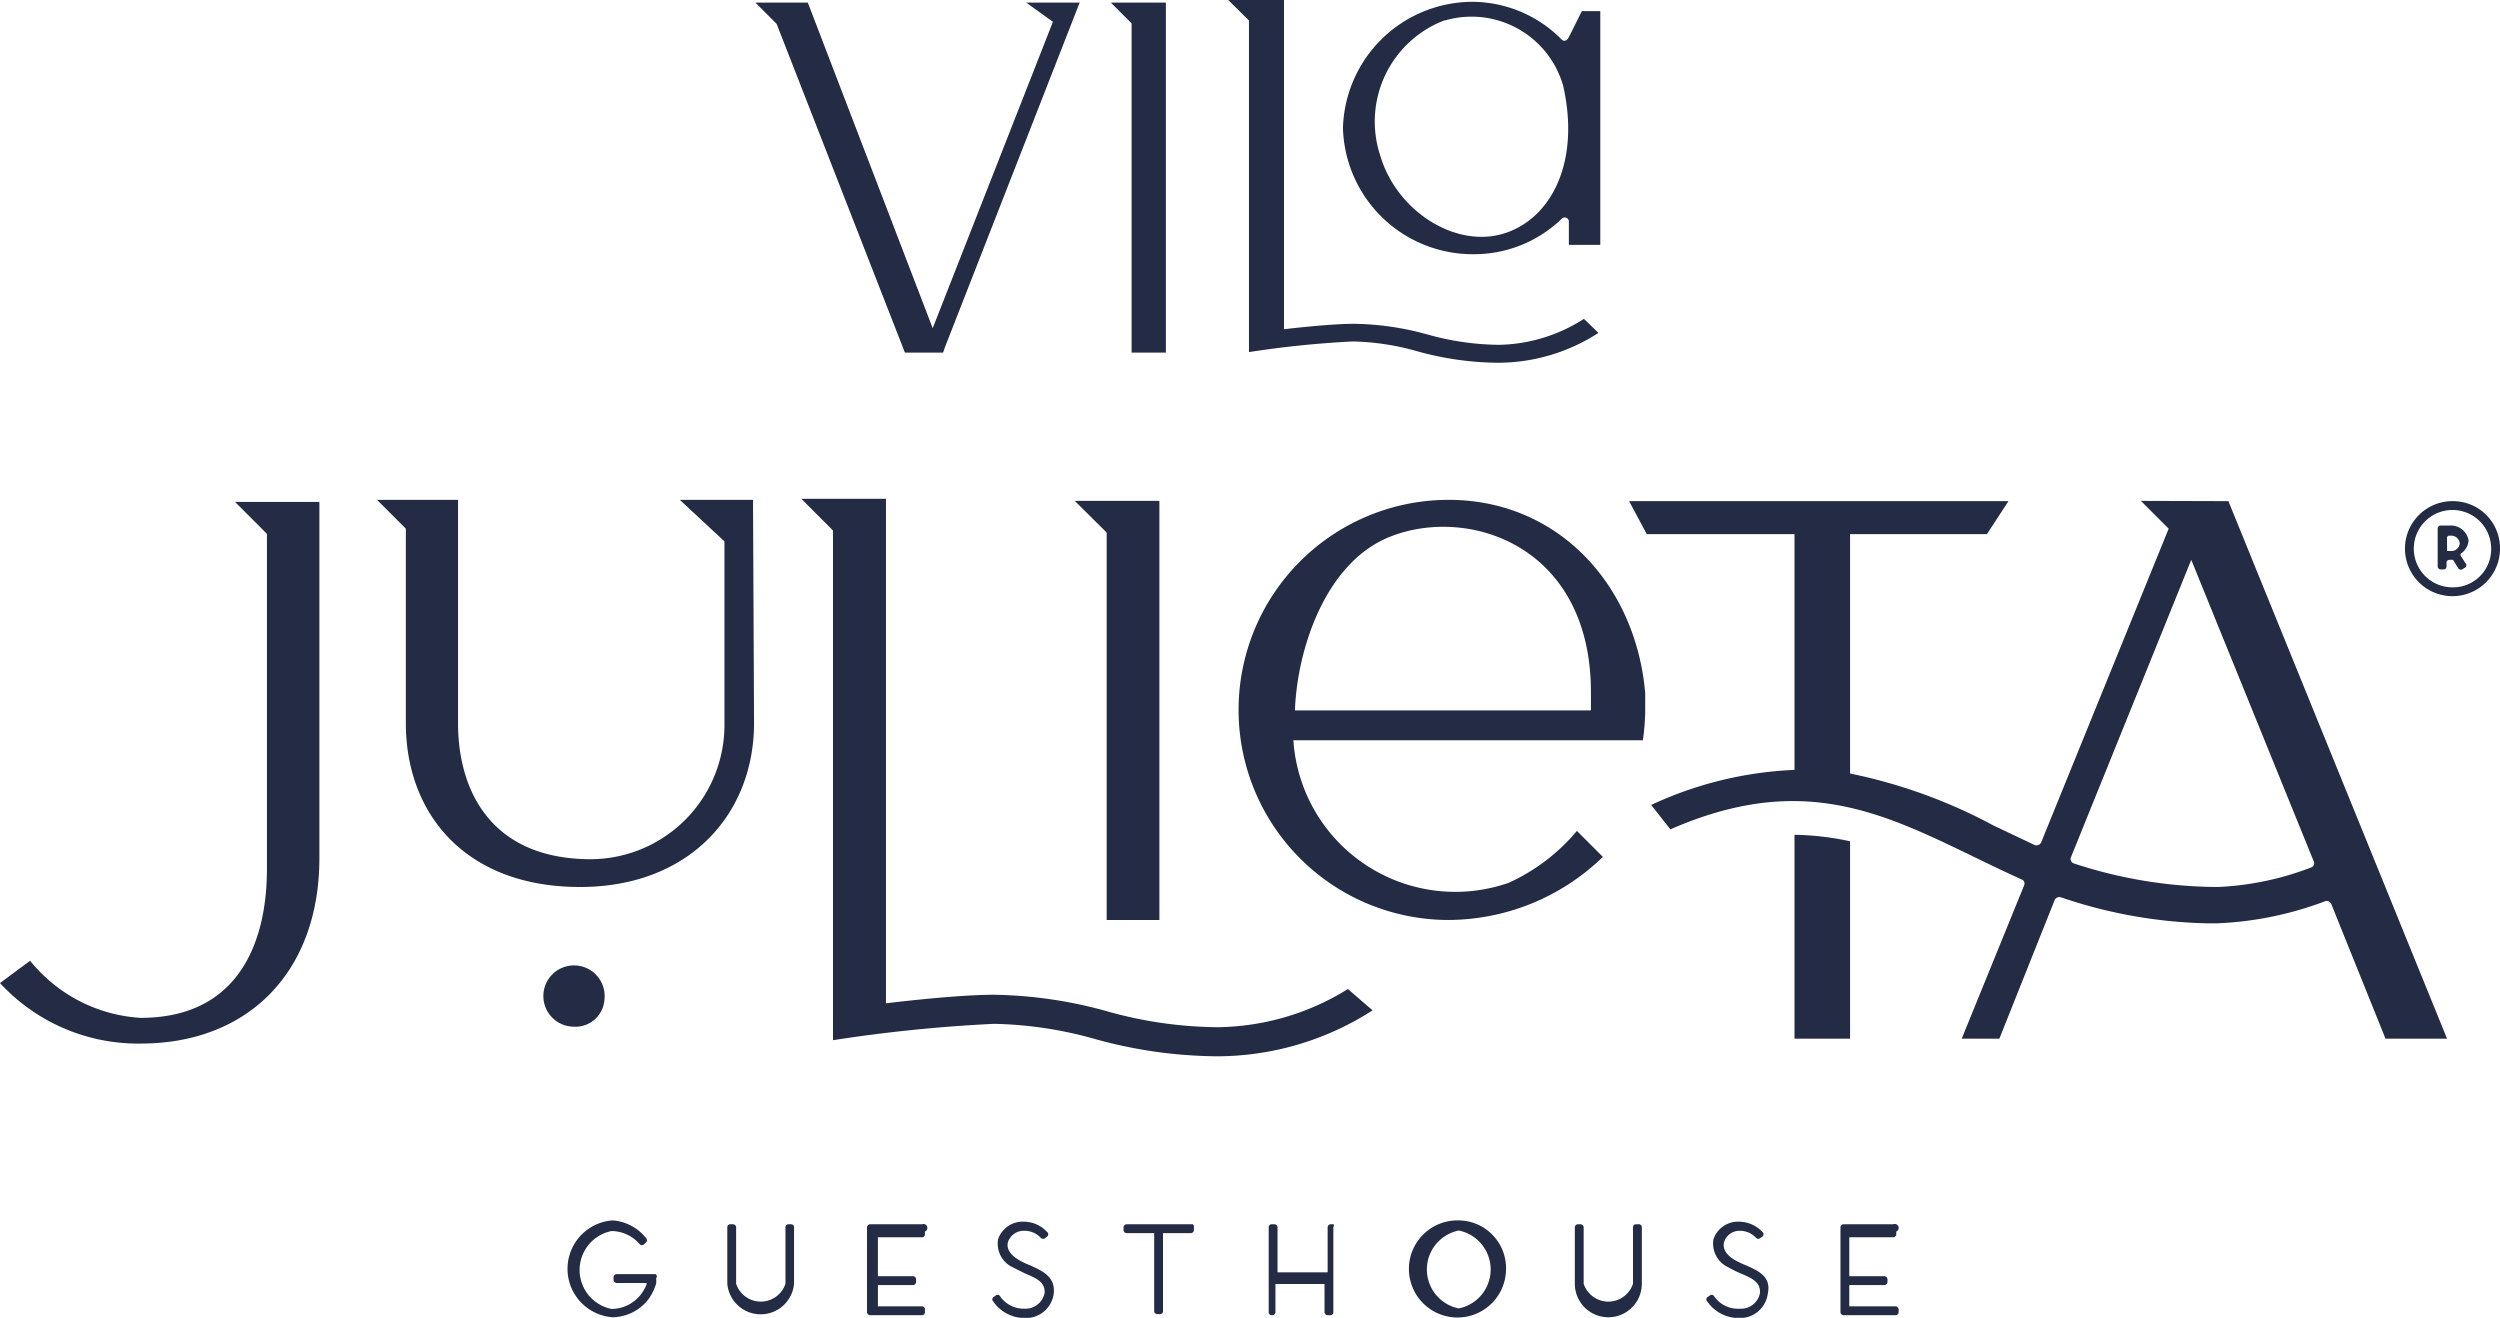
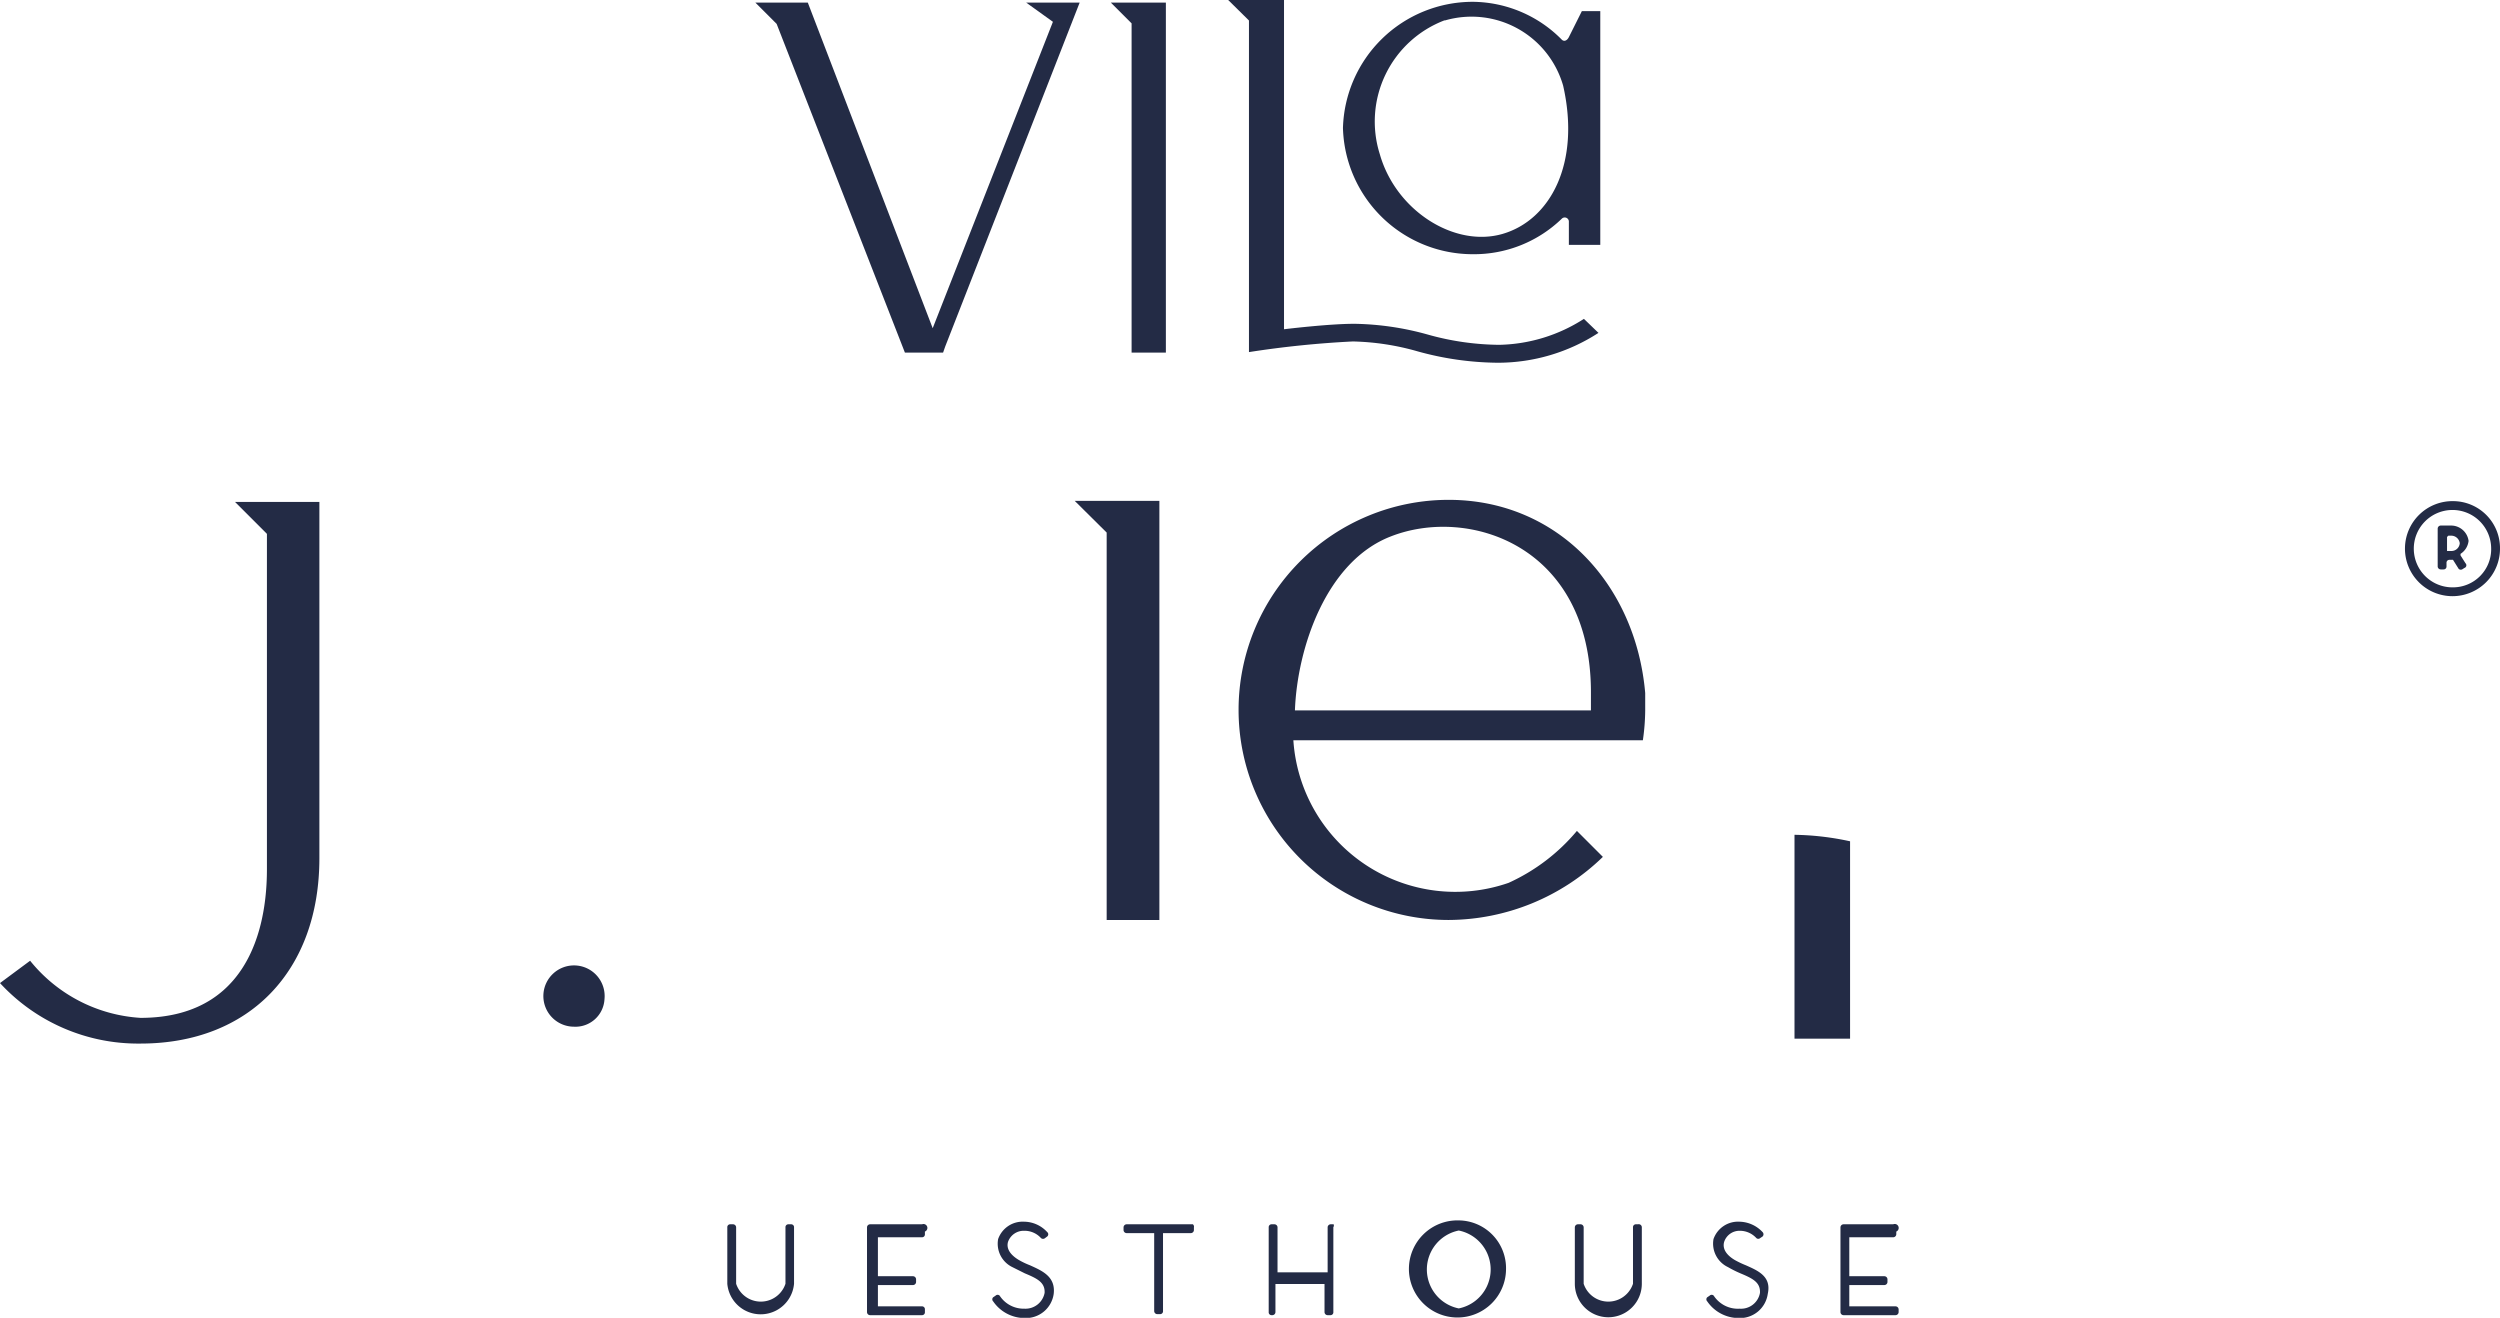
<svg xmlns="http://www.w3.org/2000/svg" id="Layer_1" data-name="Layer 1" viewBox="0 0 96.28 50.75">
  <defs>
    <style>.cls-1{fill:#232b45;}</style>
  </defs>
  <path class="cls-1" d="M71.25,32.4a10.71,10.71,0,0,0-2.14-.25V40h2.14Z" />
-   <path class="cls-1" d="M82.45,19.29l1.07,1.07L78.61,32.44a.2.2,0,0,1-.26.1l-1.58-.75a20.15,20.15,0,0,0-5.52-2V20.57h5.27l.83-1.27H62.74l.68,1.27h5.69v9.08A14.47,14.47,0,0,0,63.59,31l.74.94c5-2.19,8.1-.68,11.69,1.06.6.29,1.22.59,1.84.87a.17.17,0,0,1,.1.21L75.55,40H77l2.13-5.34a.2.2,0,0,1,.25-.1,18.62,18.62,0,0,0,5.65,1h.34a13.25,13.25,0,0,0,4.17-.85.19.19,0,0,1,.24.1L91.87,40h2.37L85.82,19.3ZM89,33.41a11.38,11.38,0,0,1-3.58.75,17.89,17.89,0,0,1-5.56-.91.18.18,0,0,1-.11-.22l4.64-11.47,4.72,11.62A.17.17,0,0,1,89,33.41Z" />
-   <path class="cls-1" d="M25.25,49.07h-1.5a.12.12,0,0,0-.12.12v.1a.12.12,0,0,0,.12.12H24.9a0,0,0,0,1,0,.06,1.73,1.73,0,0,1-.16.3,1.44,1.44,0,0,1-1.19.64,1.53,1.53,0,0,1,0-3,1.45,1.45,0,0,1,1.09.51.11.11,0,0,0,.16,0l.08-.07a.12.12,0,0,0,0-.17A1.81,1.81,0,0,0,23.59,47a1.87,1.87,0,0,0,0,3.73A1.78,1.78,0,0,0,25,50h0a2.14,2.14,0,0,0,.27-.57,1.42,1.42,0,0,0,0-.2A.11.11,0,0,0,25.25,49.07Z" />
  <path class="cls-1" d="M30.47,47.15h-.11a.11.11,0,0,0-.11.12v2.17a1,1,0,0,1-1.9,0V47.27a.12.12,0,0,0-.12-.12h-.11a.11.11,0,0,0-.11.12v2.17a1.29,1.29,0,0,0,2.57,0V47.27A.11.11,0,0,0,30.47,47.15Z" />
  <path class="cls-1" d="M35.51,47.15h-2a.12.12,0,0,0-.12.12v3.26a.12.12,0,0,0,.12.12h2a.11.11,0,0,0,.11-.12v-.1a.11.11,0,0,0-.11-.12h-1.7a0,0,0,0,1,0,0v-.82a0,0,0,0,1,0,0h1.35a.12.12,0,0,0,.12-.12v-.1a.12.12,0,0,0-.12-.12H33.81a0,0,0,0,1,0,0v-1.5a0,0,0,0,1,0,0h1.7a.11.11,0,0,0,.11-.12v-.1A.11.11,0,0,0,35.51,47.15Z" />
  <path class="cls-1" d="M39.67,48.73a3,3,0,0,1-.44-.21c-.33-.2-.48-.44-.41-.69a.64.64,0,0,1,.63-.43.85.85,0,0,1,.64.28.12.12,0,0,0,.16,0l.08-.06a.11.11,0,0,0,0-.17,1.22,1.22,0,0,0-.89-.4,1,1,0,0,0-1,.67,1,1,0,0,0,.55,1.08l.48.24c.48.2.78.35.76.75a.75.75,0,0,1-.78.61,1.1,1.1,0,0,1-.95-.5.11.11,0,0,0-.16,0l-.09.06a.11.11,0,0,0,0,.16,1.47,1.47,0,0,0,1.21.64h0a1.08,1.08,0,0,0,1.12-.93C40.66,49.16,40.13,48.94,39.67,48.73Z" />
  <path class="cls-1" d="M45.94,47.15H43.39a.12.12,0,0,0-.12.12v.1a.12.12,0,0,0,.12.12h1.06a0,0,0,0,1,0,0v3a.12.12,0,0,0,.12.12h.11a.11.11,0,0,0,.11-.12v-3a0,0,0,0,1,0,0h1.07a.12.12,0,0,0,.12-.12v-.1A.12.12,0,0,0,45.94,47.15Z" />
  <path class="cls-1" d="M51.36,47.15h-.11a.12.12,0,0,0-.12.11V49a0,0,0,0,1,0,0H49.2a0,0,0,0,1,0,0V47.26a.12.12,0,0,0-.12-.11h-.11a.11.11,0,0,0-.11.11v3.27a.11.11,0,0,0,.11.12H49a.12.12,0,0,0,.12-.12V49.45a0,0,0,0,1,0,0h1.89a0,0,0,0,1,0,0v1.08a.12.12,0,0,0,.12.12h.11a.11.11,0,0,0,.11-.12V47.26A.11.11,0,0,0,51.36,47.15Z" />
  <path class="cls-1" d="M56.18,47A1.87,1.87,0,1,0,58,48.89,1.84,1.84,0,0,0,56.18,47Zm0,3.39a1.53,1.53,0,0,1,0-3,1.53,1.53,0,0,1,0,3Z" />
  <path class="cls-1" d="M63.08,47.15H63a.11.11,0,0,0-.11.12v2.17a1,1,0,0,1-1.9,0V47.27a.12.12,0,0,0-.12-.12h-.1a.12.12,0,0,0-.12.12v2.17a1.29,1.29,0,0,0,2.58,0V47.27A.12.12,0,0,0,63.08,47.15Z" />
  <path class="cls-1" d="M67.24,48.73a3.55,3.55,0,0,1-.44-.21c-.33-.2-.47-.44-.4-.69A.62.62,0,0,1,67,47.4a.86.86,0,0,1,.64.28.11.11,0,0,0,.15,0l.09-.06a.12.12,0,0,0,0-.17,1.25,1.25,0,0,0-.89-.4,1,1,0,0,0-1,.67,1,1,0,0,0,.56,1.08,4.3,4.3,0,0,0,.48.24c.48.2.77.35.75.75a.74.74,0,0,1-.78.61,1.11,1.11,0,0,1-1-.5.11.11,0,0,0-.16,0l-.09.06a.11.11,0,0,0,0,.16,1.47,1.47,0,0,0,1.21.64h0a1.08,1.08,0,0,0,1.12-.93C68.23,49.16,67.71,48.94,67.24,48.73Z" />
  <path class="cls-1" d="M72.91,47.15H71a.12.12,0,0,0-.12.12v3.26a.12.12,0,0,0,.12.12h2a.12.12,0,0,0,.12-.12v-.1a.12.12,0,0,0-.12-.12H71.22a0,0,0,0,1,0,0v-.82a0,0,0,0,1,0,0h1.35a.12.12,0,0,0,.12-.12v-.1a.12.12,0,0,0-.12-.12H71.22a0,0,0,0,1,0,0v-1.5a0,0,0,0,1,0,0h1.69a.12.12,0,0,0,.12-.12v-.1A.12.12,0,0,0,72.91,47.15Z" />
  <path class="cls-1" d="M95.07,20.83a.68.68,0,0,0-.68-.59H94a.12.12,0,0,0-.12.12v1.46a.12.12,0,0,0,.12.11h.11a.11.11,0,0,0,.11-.11v-.15a.11.11,0,0,1,.12-.11h.13s0,0,0,0l.22.35a.12.12,0,0,0,.16,0l.1-.06a.11.11,0,0,0,0-.16l-.19-.3s0-.05,0-.06A.68.68,0,0,0,95.07,20.83Zm-.66.39h-.12a0,0,0,0,1-.05,0v-.54a0,0,0,0,1,.05-.05h.11a.33.33,0,0,1,.33.29A.32.32,0,0,1,94.41,21.22Z" />
  <path class="cls-1" d="M94.48,19.3a1.83,1.83,0,1,0,1.8,1.83A1.81,1.81,0,0,0,94.48,19.3Zm0,3.32a1.49,1.49,0,1,1,1.46-1.49A1.47,1.47,0,0,1,94.48,22.62Z" />
  <polygon class="cls-1" points="44.65 35.43 44.65 19.29 41.39 19.29 42.62 20.51 42.62 35.43 44.65 35.43" />
  <path class="cls-1" d="M23.28,38.48a1.18,1.18,0,1,0-1.18,1.06A1.12,1.12,0,0,0,23.28,38.48Z" />
-   <path class="cls-1" d="M29,19.25H26.18l1.72,1.6v7a5.17,5.17,0,0,1-5.14,5.24c-3.85,0-5.12-2.64-5.12-5.24v-8.6H14.52l1.11,1.11v7.49c0,3.48,2.28,6.31,6.71,6.31,4.23,0,6.7-2.83,6.7-6.31Z" />
  <path class="cls-1" d="M55.79,19.25a8.09,8.09,0,1,0,0,16.18A8.58,8.58,0,0,0,61.73,33l-1-1a7.44,7.44,0,0,1-2.63,2,6.25,6.25,0,0,1-8.29-5.49H63.27a8.49,8.49,0,0,0,.09-1.14c0-.23,0-.45,0-.68C63,22.52,60,19.25,55.79,19.25Zm5.48,8.11H49.87c.09-2.42,1.21-5.74,3.69-6.7,3-1.18,7.71.35,7.71,6Z" />
-   <path class="cls-1" d="M46.86,39.56a16.11,16.11,0,0,1-4.25-.62,17,17,0,0,0-4.33-.63c-1.53,0-4.16.33-4.16.33V19.21H30.86l1.22,1.22V40.06a58.75,58.75,0,0,1,6.2-.63,15.28,15.28,0,0,1,3.84.57,17.88,17.88,0,0,0,4.74.68,11.07,11.07,0,0,0,6-1.77l-.95-.82A9.7,9.7,0,0,1,46.86,39.56Z" />
  <polygon class="cls-1" points="29.91 0.92 34.85 13.58 36.32 13.58 36.4 13.35 41.58 0.1 41.23 0.1 41.23 0.1 39.52 0.1 40.55 0.84 35.92 12.64 31.11 0.1 29.7 0.1 29.7 0.1 29.09 0.1 29.91 0.92" />
  <polygon class="cls-1" points="43.58 13.58 44.9 13.58 44.9 0.1 42.78 0.1 43.58 0.9 43.58 13.58" />
  <path class="cls-1" d="M48.1,13.56a38.22,38.22,0,0,1,4-.41,9.79,9.79,0,0,1,2.49.38,11.8,11.8,0,0,0,3.09.44,7.12,7.12,0,0,0,3.88-1.15L61,12.28a6.24,6.24,0,0,1-3.26,1,10.47,10.47,0,0,1-2.77-.4,11.06,11.06,0,0,0-2.81-.41c-1,0-2.71.21-2.71.21V0H47.3l.8.79Z" />
  <path class="cls-1" d="M56.72,9.79a4.86,4.86,0,0,0,3.43-1.37.16.16,0,0,1,.27.1v.91h1.21v-9h-.71l-.5,1c-.06.12-.17.19-.27.1A4.86,4.86,0,0,0,56.72.07a5,5,0,0,0-5,4.86A5,5,0,0,0,56.72,9.79Zm-1.08-9A3.67,3.67,0,0,1,60.2,3.3c.68,3-.5,5.18-2.34,5.71s-4.1-.89-4.72-3.07A4.17,4.17,0,0,1,55.64.78Z" />
  <path class="cls-1" d="M10.28,20.56V33.45c0,1.29-.18,5.75-4.87,5.75A5.92,5.92,0,0,1,1.16,37L0,37.86a7.23,7.23,0,0,0,5.41,2.33c4.19,0,6.89-2.8,6.89-7.14V19.33H9.05Z" />
</svg>